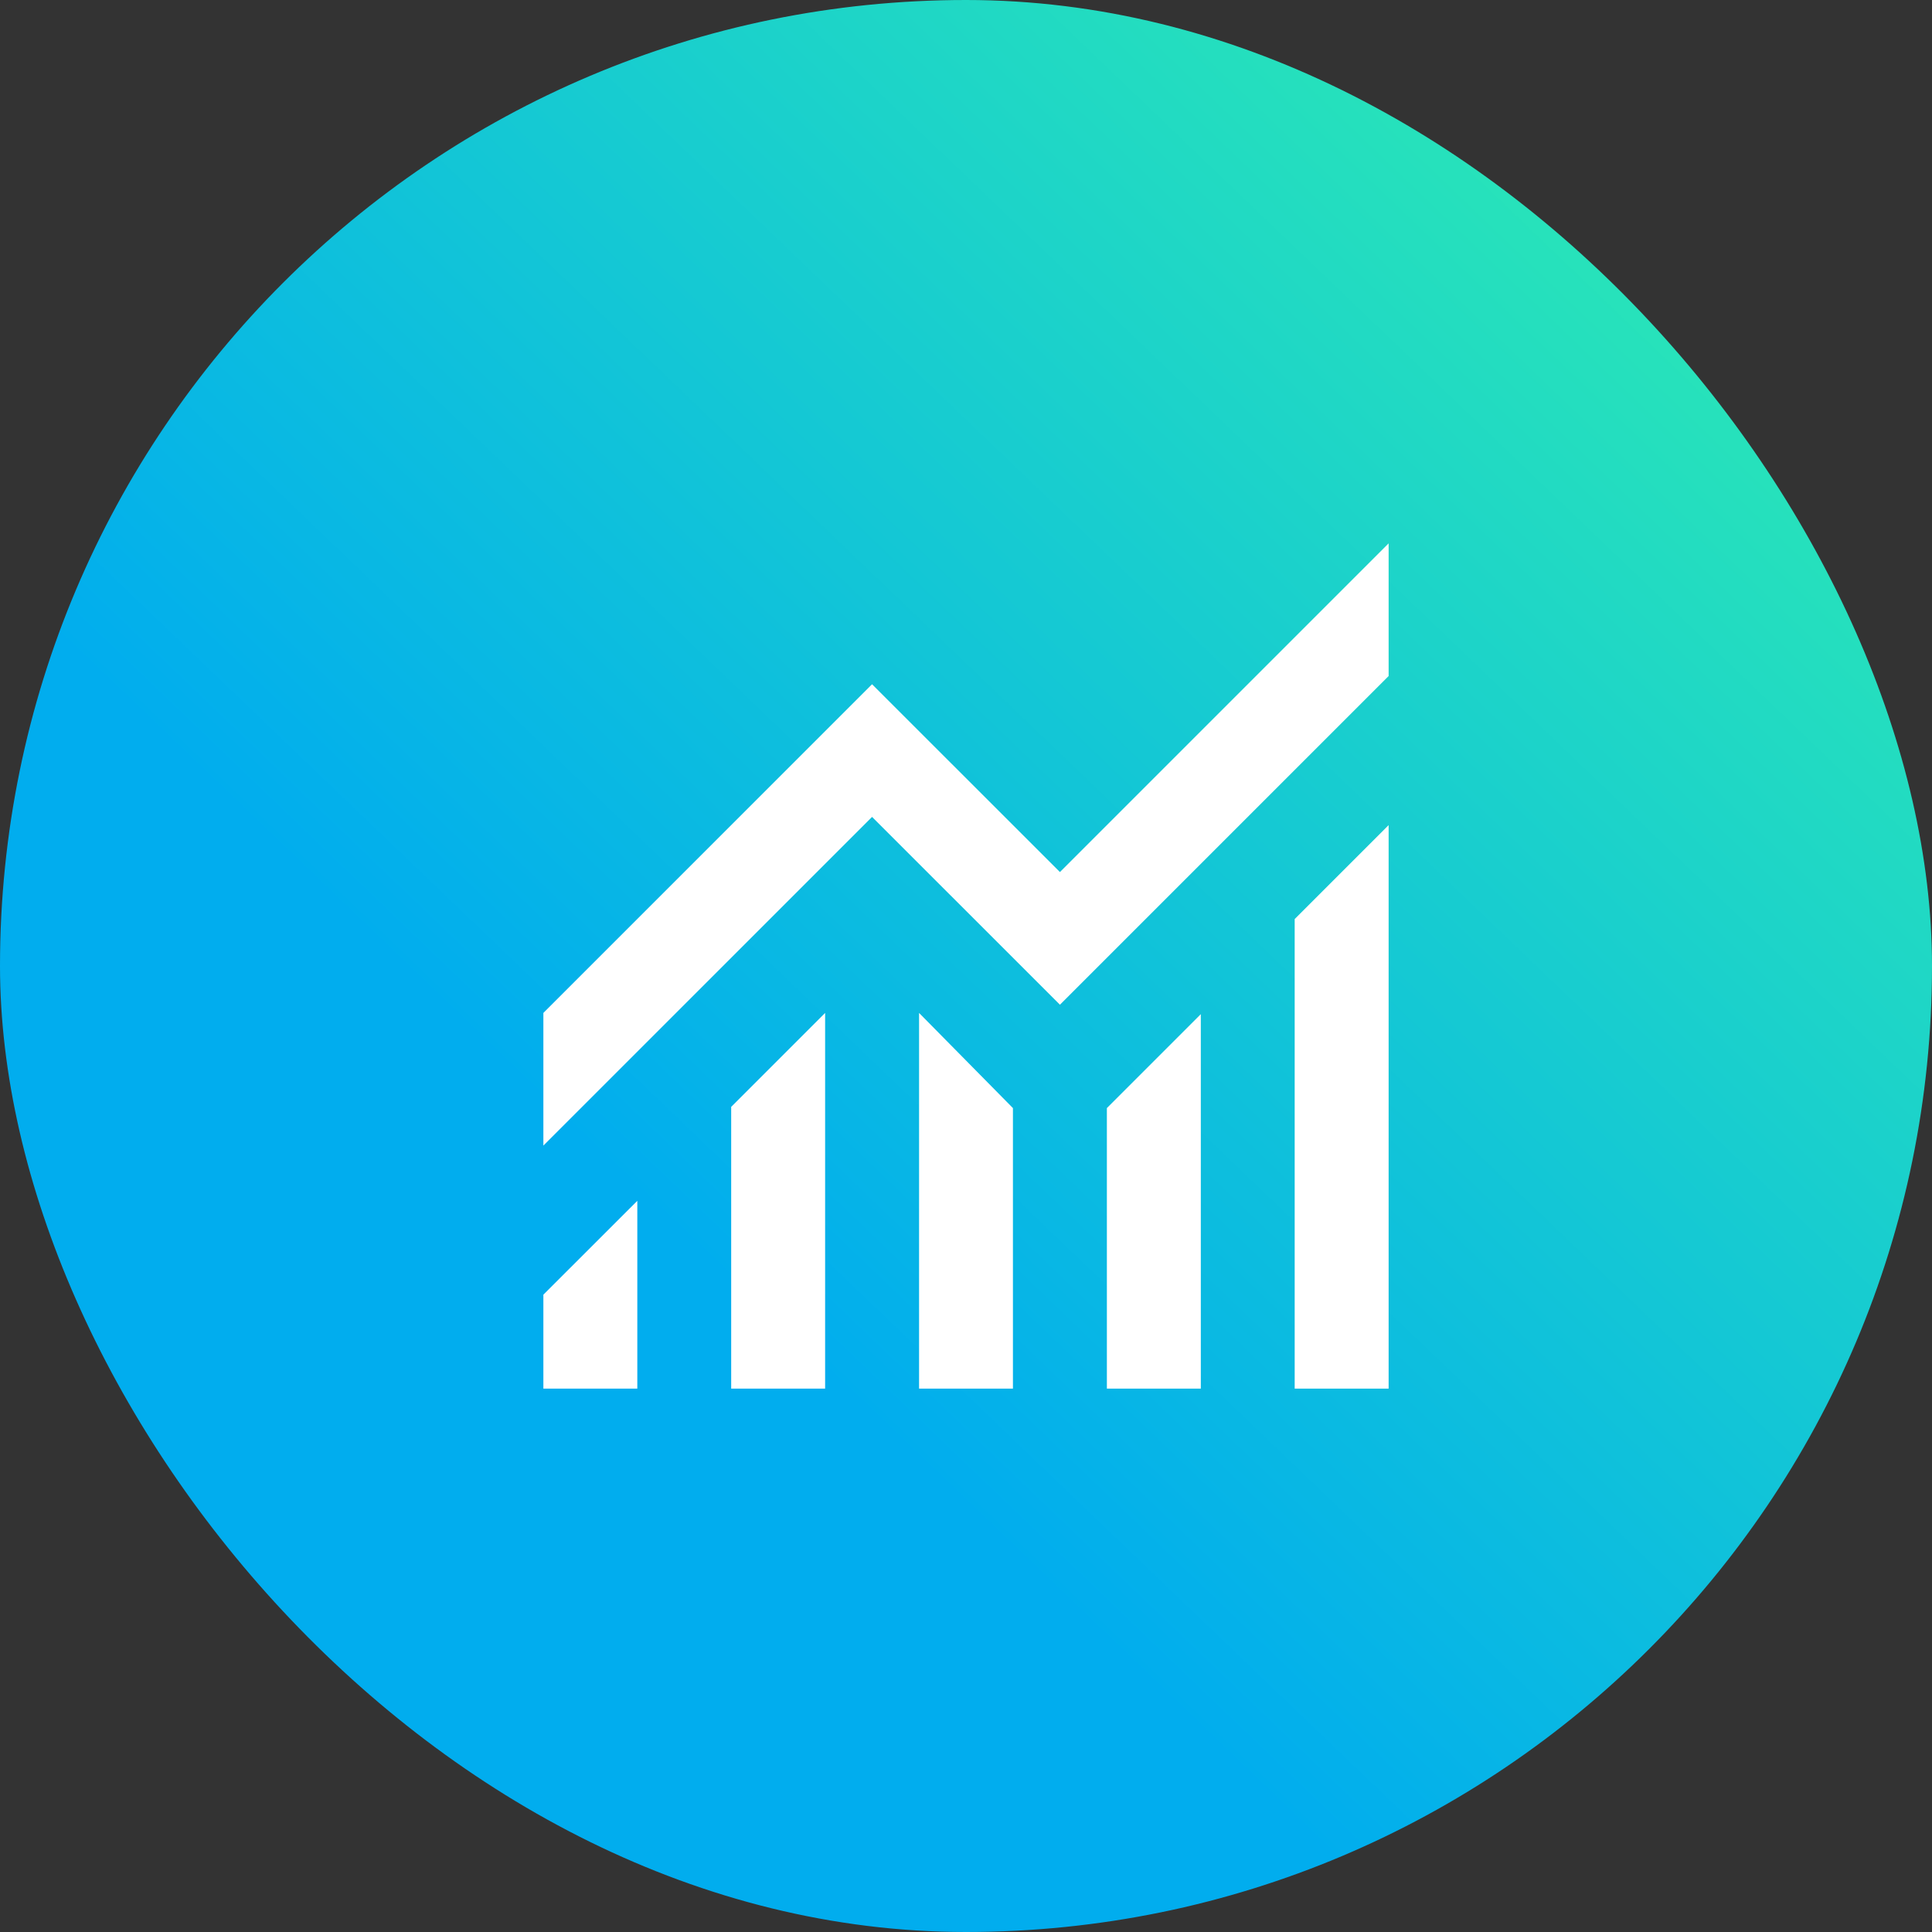
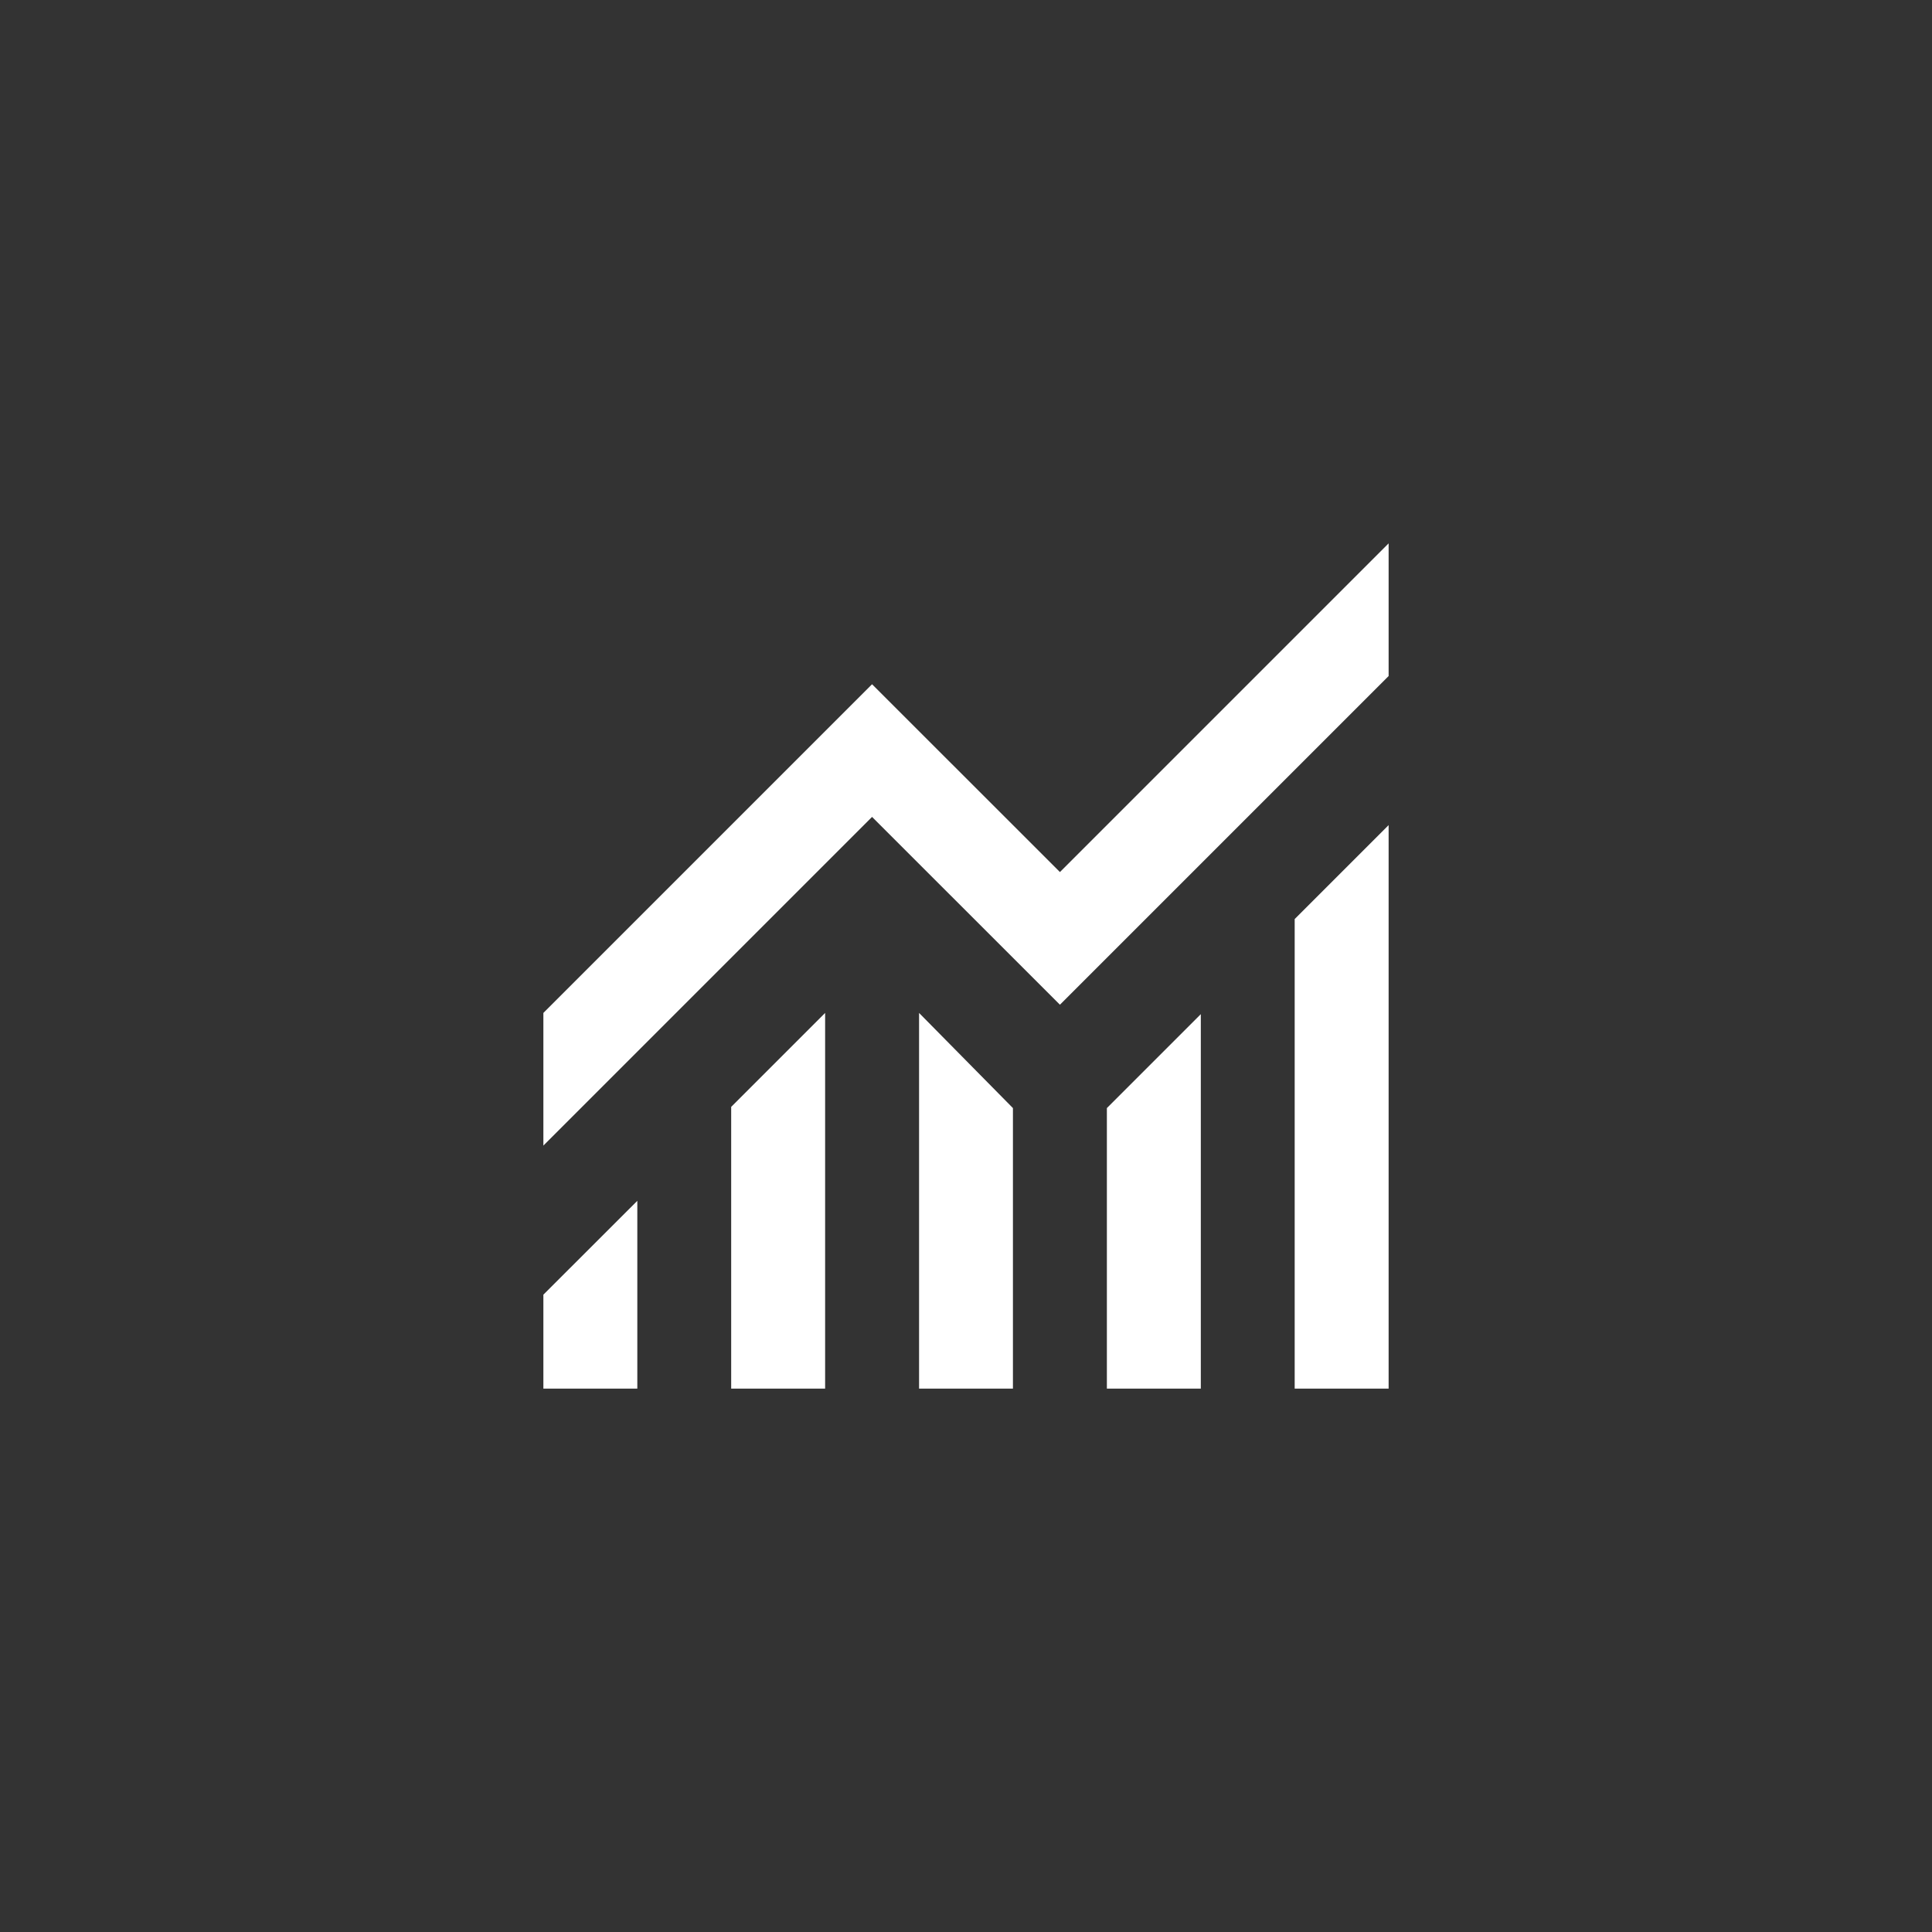
<svg xmlns="http://www.w3.org/2000/svg" width="24" height="24" viewBox="0 0 24 24" fill="none">
  <rect x="0" y="0" width="24" height="24" fill="#333333" stroke="none" />
-   <rect width="24" height="24" rx="12" fill="url(#paint0_linear_3583_1181)" />
-   <path d="M6.75 17.25V16.083L7.917 14.917V17.25H6.75ZM9.083 17.25V13.75L10.25 12.583V17.25H9.083ZM11.417 17.25V12.583L12.583 13.765V17.25H11.417ZM13.75 17.25V13.765L14.917 12.598V17.25H13.75ZM16.083 17.25V11.417L17.25 10.25V17.25H16.083ZM6.75 14.231V12.583L10.833 8.5L13.167 10.833L17.25 6.75V8.398L13.167 12.481L10.833 10.148L6.75 14.231Z" fill="white" />
+   <path d="M6.75 17.25V16.083L7.917 14.917V17.25H6.75M9.083 17.25V13.75L10.25 12.583V17.25H9.083ZM11.417 17.25V12.583L12.583 13.765V17.25H11.417ZM13.75 17.25V13.765L14.917 12.598V17.25H13.75ZM16.083 17.25V11.417L17.25 10.25V17.25H16.083ZM6.75 14.231V12.583L10.833 8.5L13.167 10.833L17.25 6.75V8.398L13.167 12.481L10.833 10.148L6.75 14.231Z" fill="white" />
  <defs>
    <linearGradient id="paint0_linear_3583_1181" x1="17.395" y1="24" x2="29.489" y2="11.376" gradientUnits="userSpaceOnUse">
      <stop stop-color="#01ADEE" />
      <stop offset="1" stop-color="#29E5B8" />
    </linearGradient>
  </defs>
</svg>